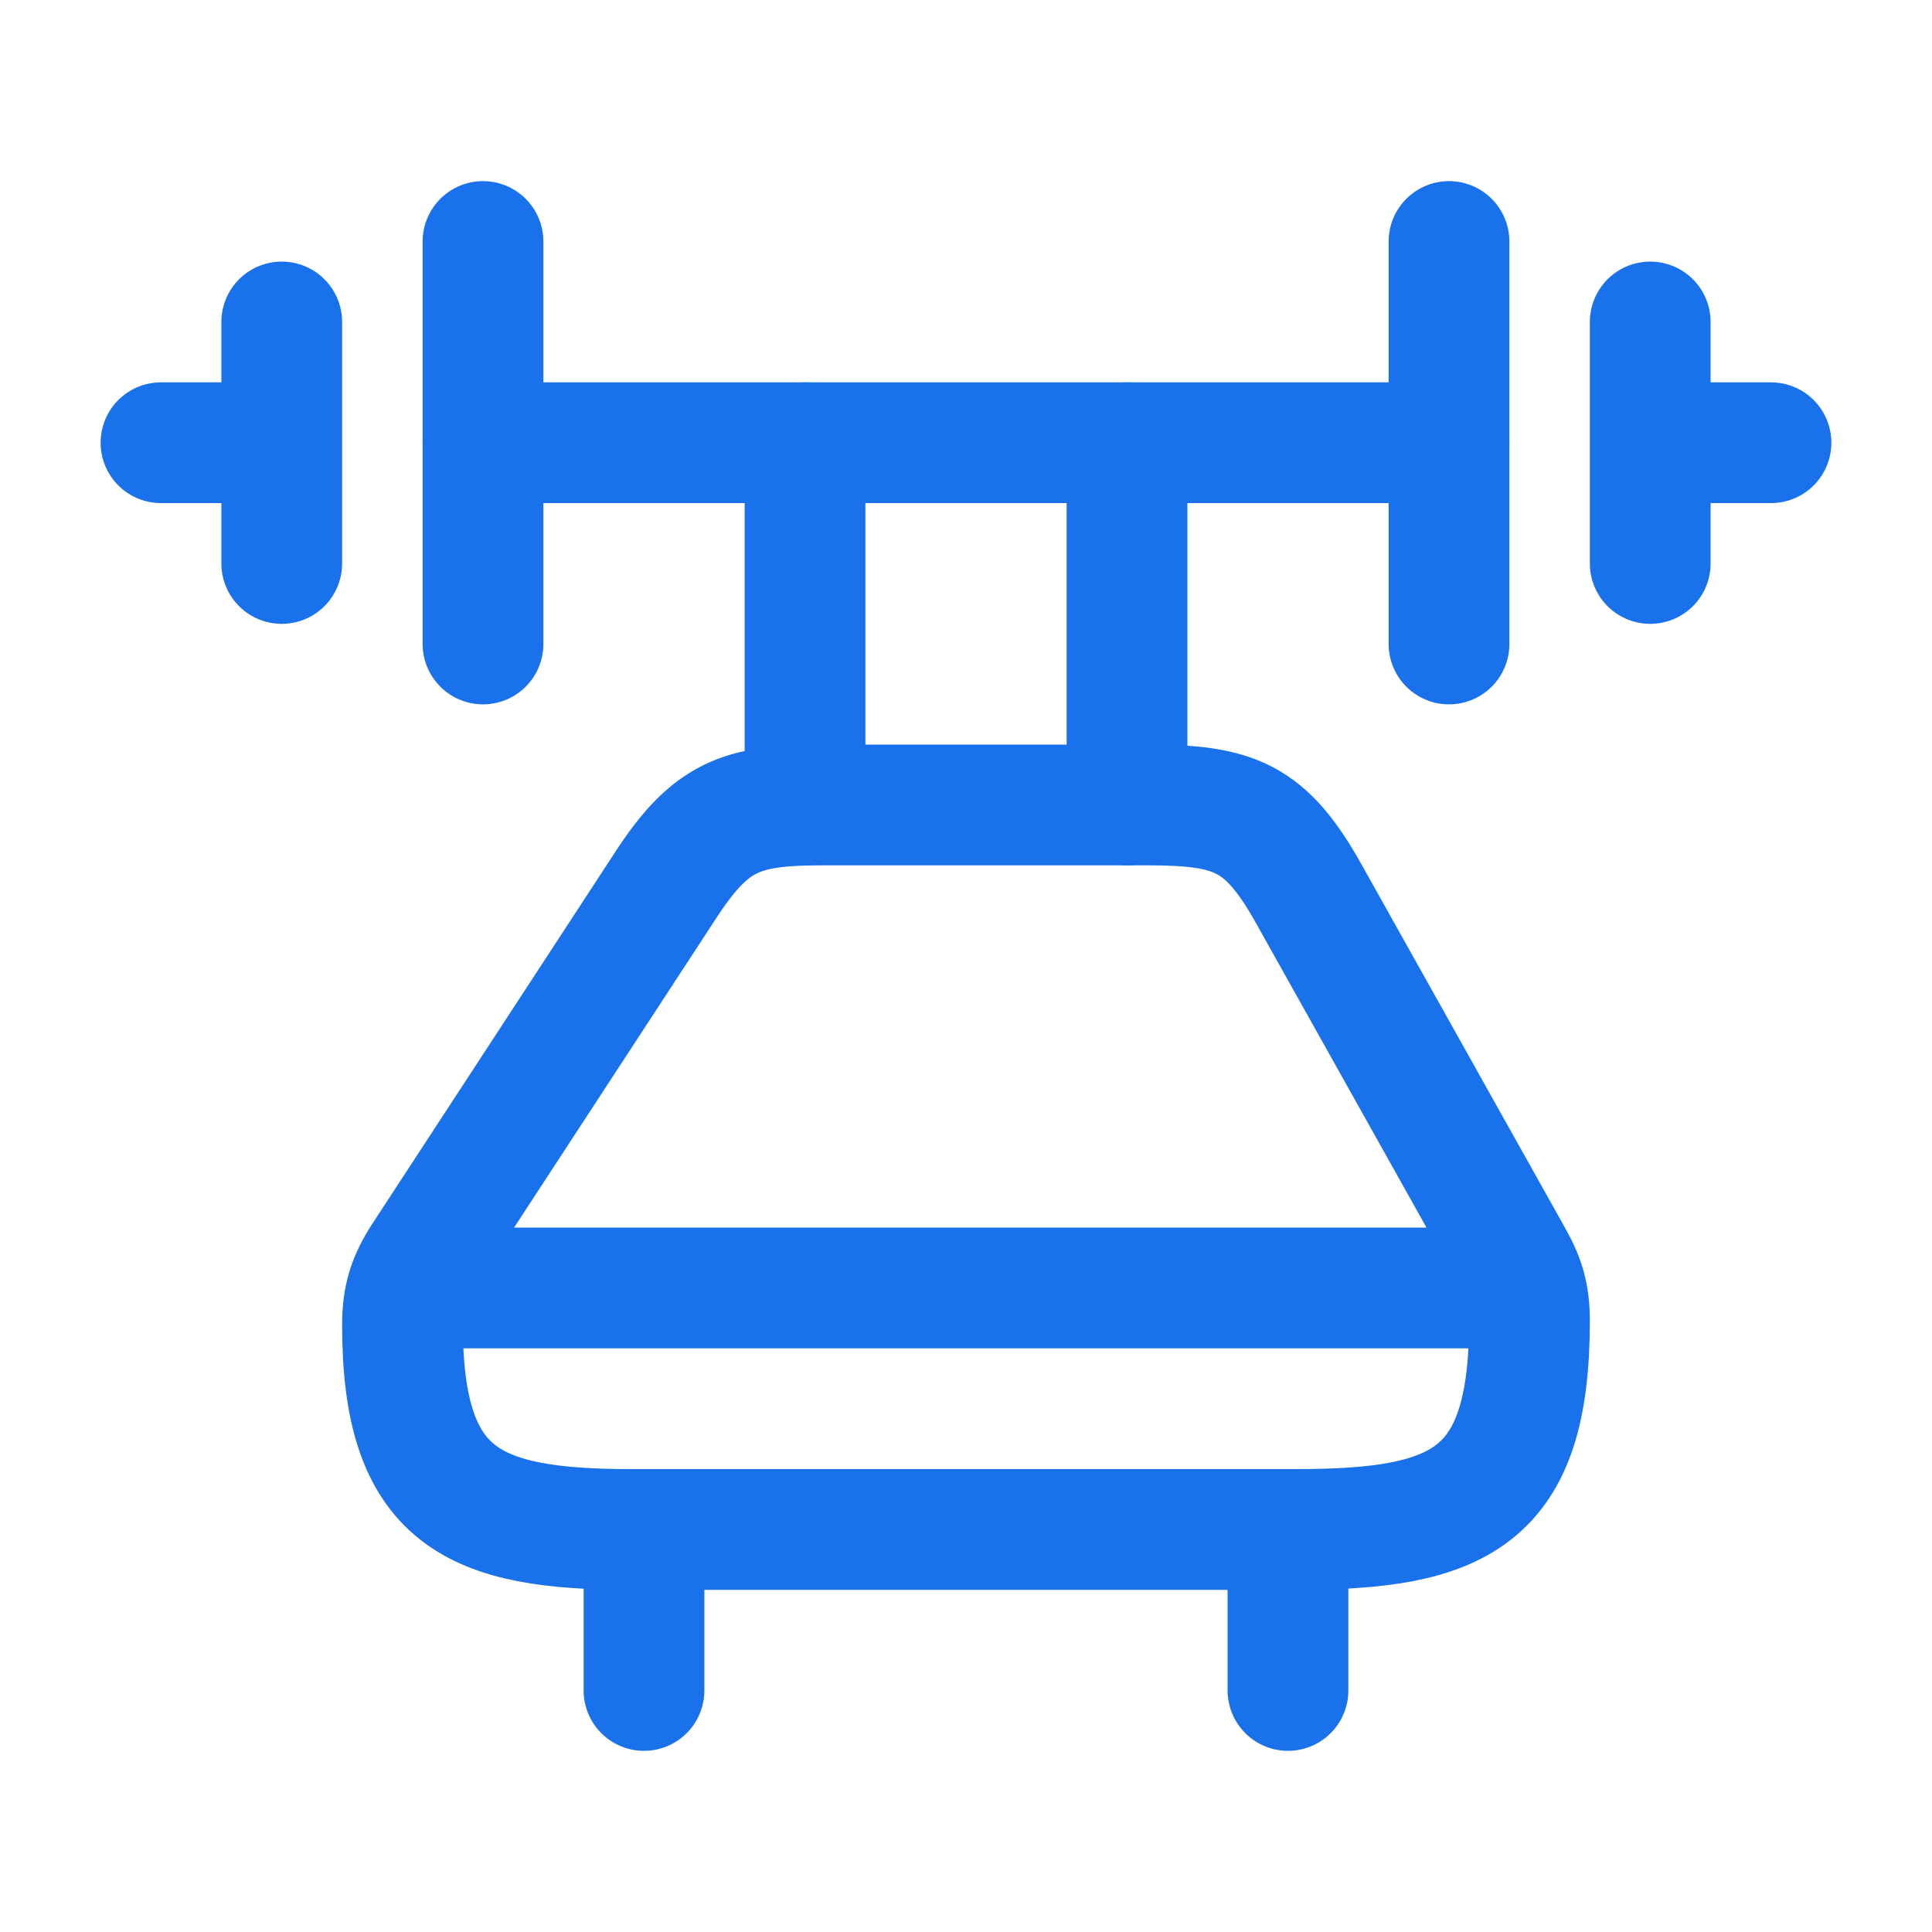
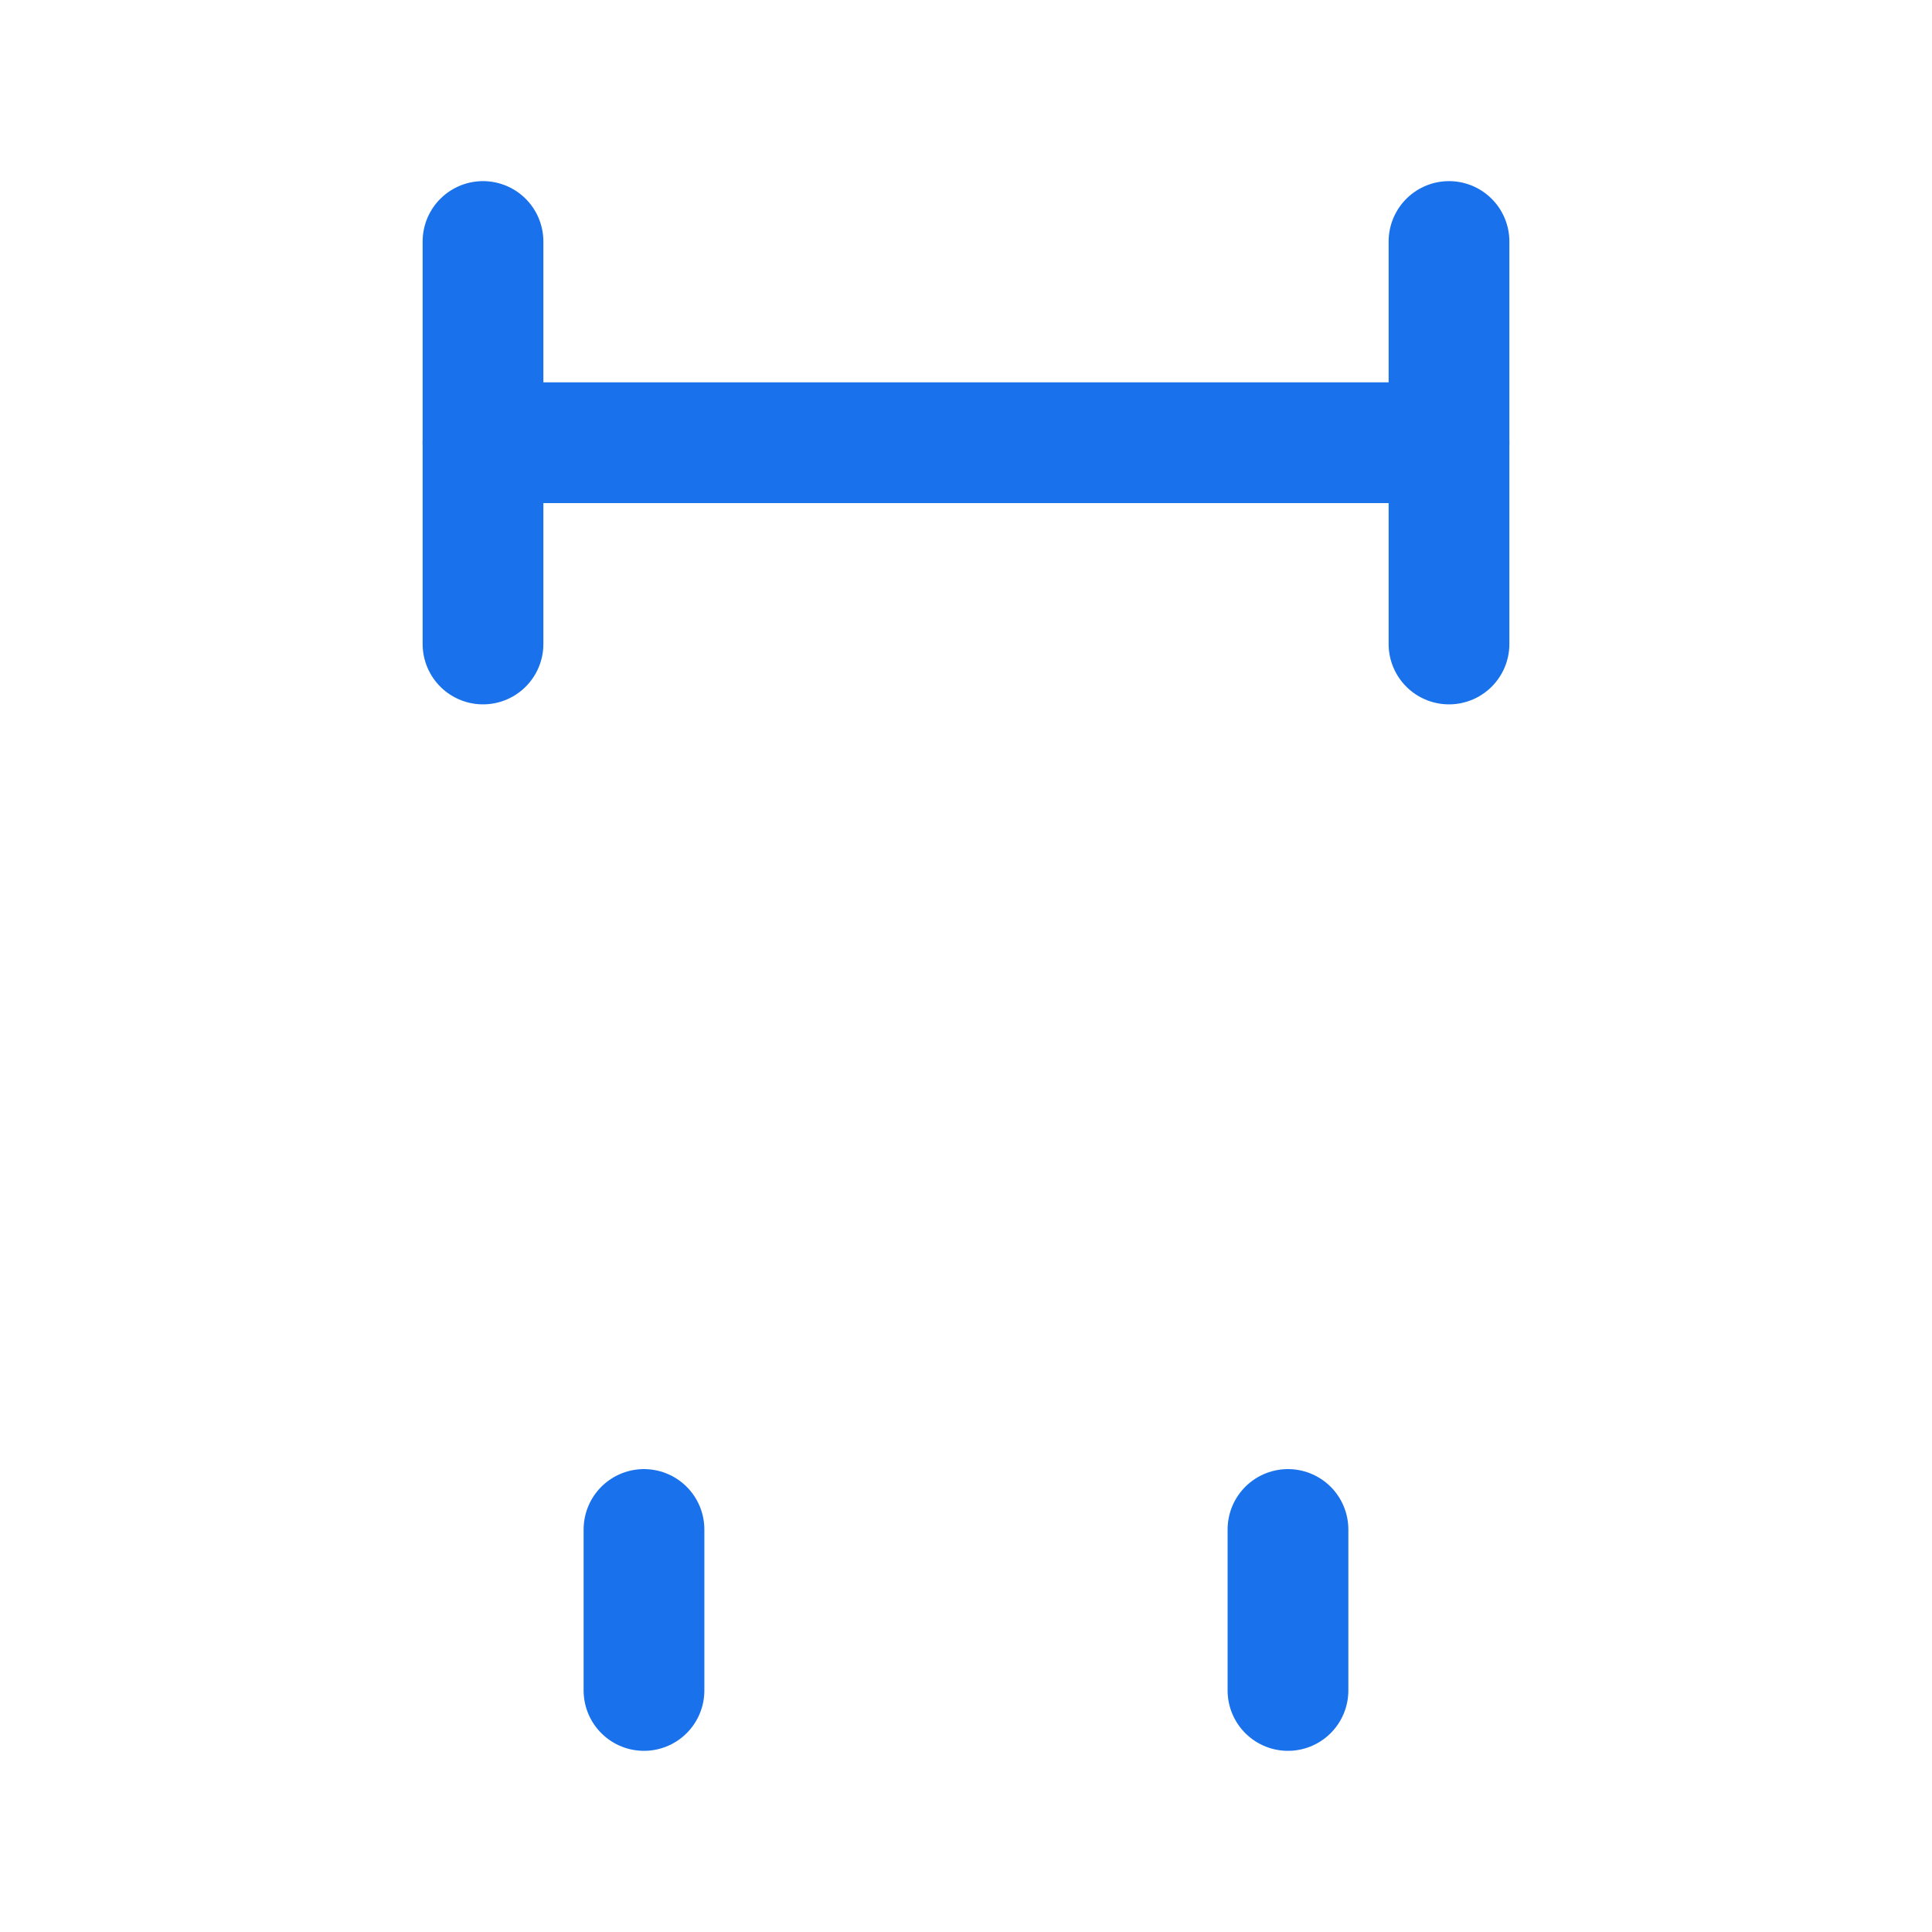
<svg xmlns="http://www.w3.org/2000/svg" width="52" height="52" viewBox="0 0 52 52" fill="none">
  <path d="M39 6.5V17.333M13 6.5V17.333" stroke="#1972EB" stroke-width="3.25" stroke-linecap="round" stroke-linejoin="round" />
-   <path d="M44.416 8.666V11.916M44.416 11.916V15.166M44.416 11.916H47.666M7.583 8.666V11.916M7.583 11.916V15.166M7.583 11.916H4.333" stroke="#1972EB" stroke-width="3.25" stroke-linecap="round" stroke-linejoin="round" />
  <path d="M39 11.916H13" stroke="#1972EB" stroke-width="3.25" stroke-linecap="round" stroke-linejoin="round" />
-   <path d="M21.667 11.916V21.666M30.334 11.916V21.666" stroke="#1972EB" stroke-width="3.25" stroke-linecap="round" stroke-linejoin="round" />
-   <path d="M41.062 34.666H10.968M30.887 21.666H22.114C19.931 21.666 19.122 21.979 17.922 23.816L11.393 33.809C10.992 34.423 10.833 34.913 10.833 35.659C10.833 40.324 12.725 41.166 17.001 41.166H34.876C39.289 41.166 41.166 40.335 41.166 35.55C41.166 34.887 41.043 34.446 40.724 33.875L35.228 24.061C34.071 21.995 33.238 21.666 30.887 21.666Z" stroke="#1972EB" stroke-width="3.25" stroke-linecap="round" stroke-linejoin="round" />
  <path d="M34.666 41.166V45.499M17.333 41.166V45.499" stroke="#1972EB" stroke-width="3.25" stroke-linecap="round" stroke-linejoin="round" />
</svg>